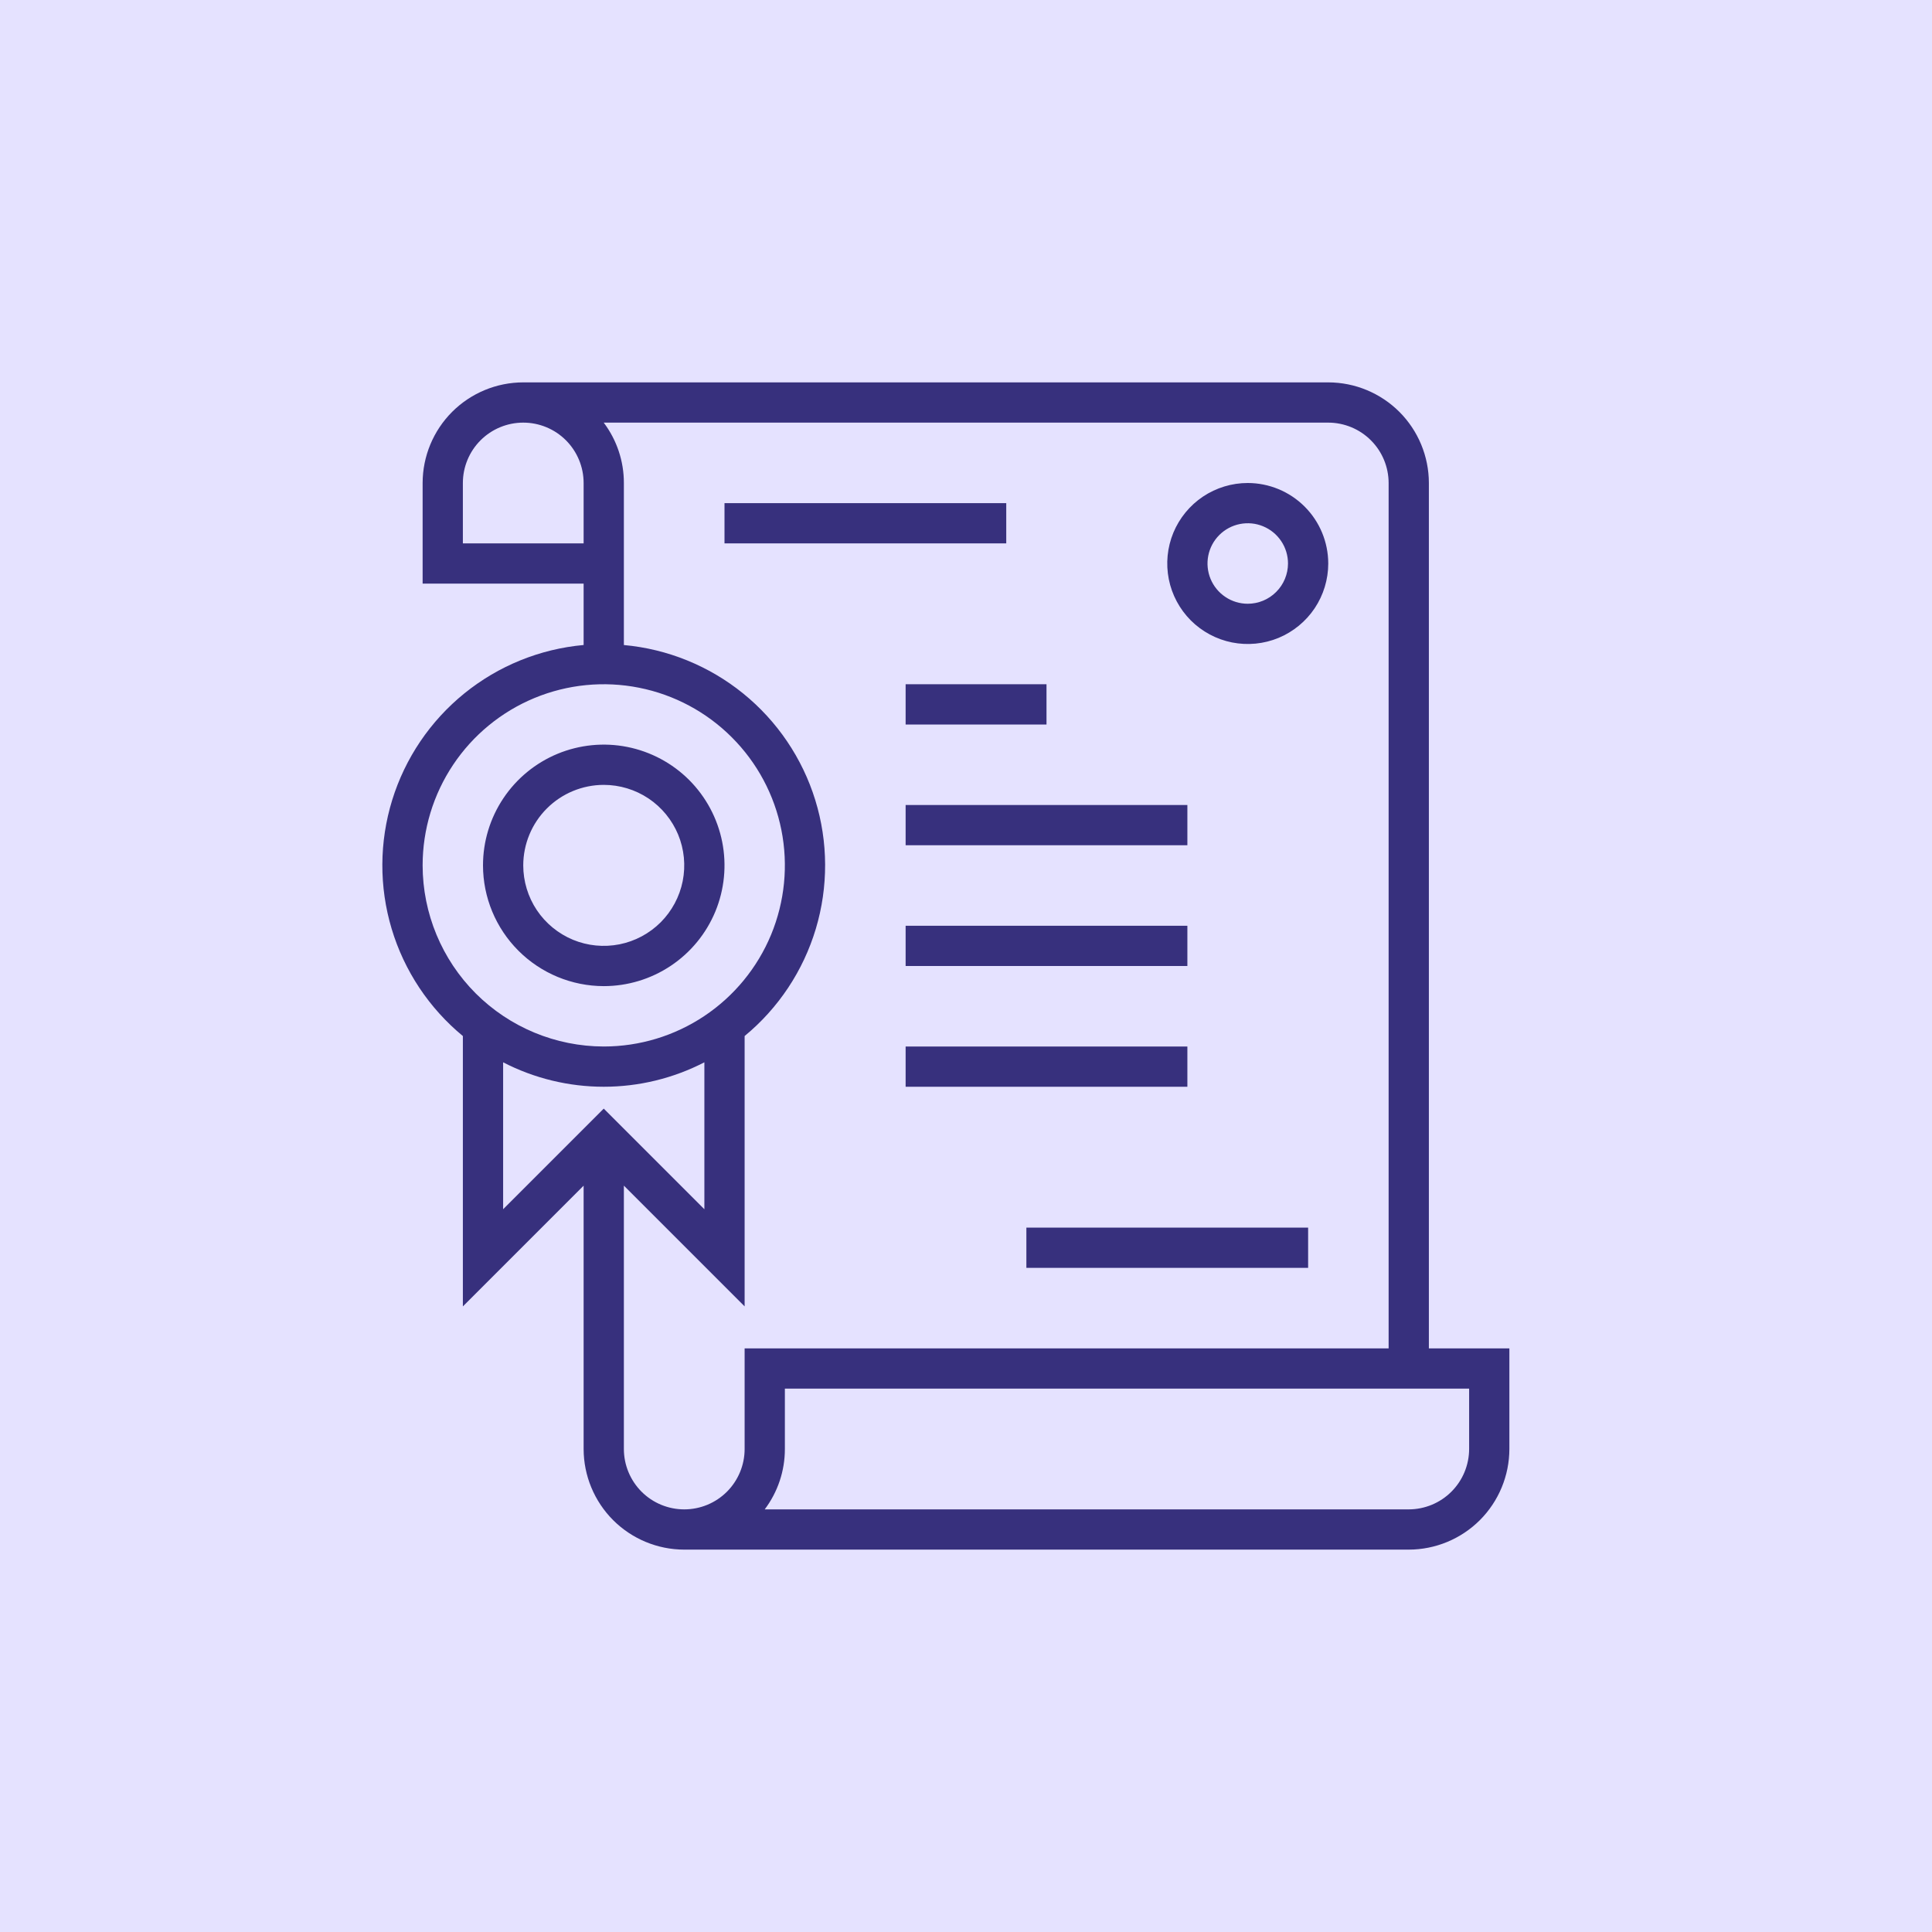
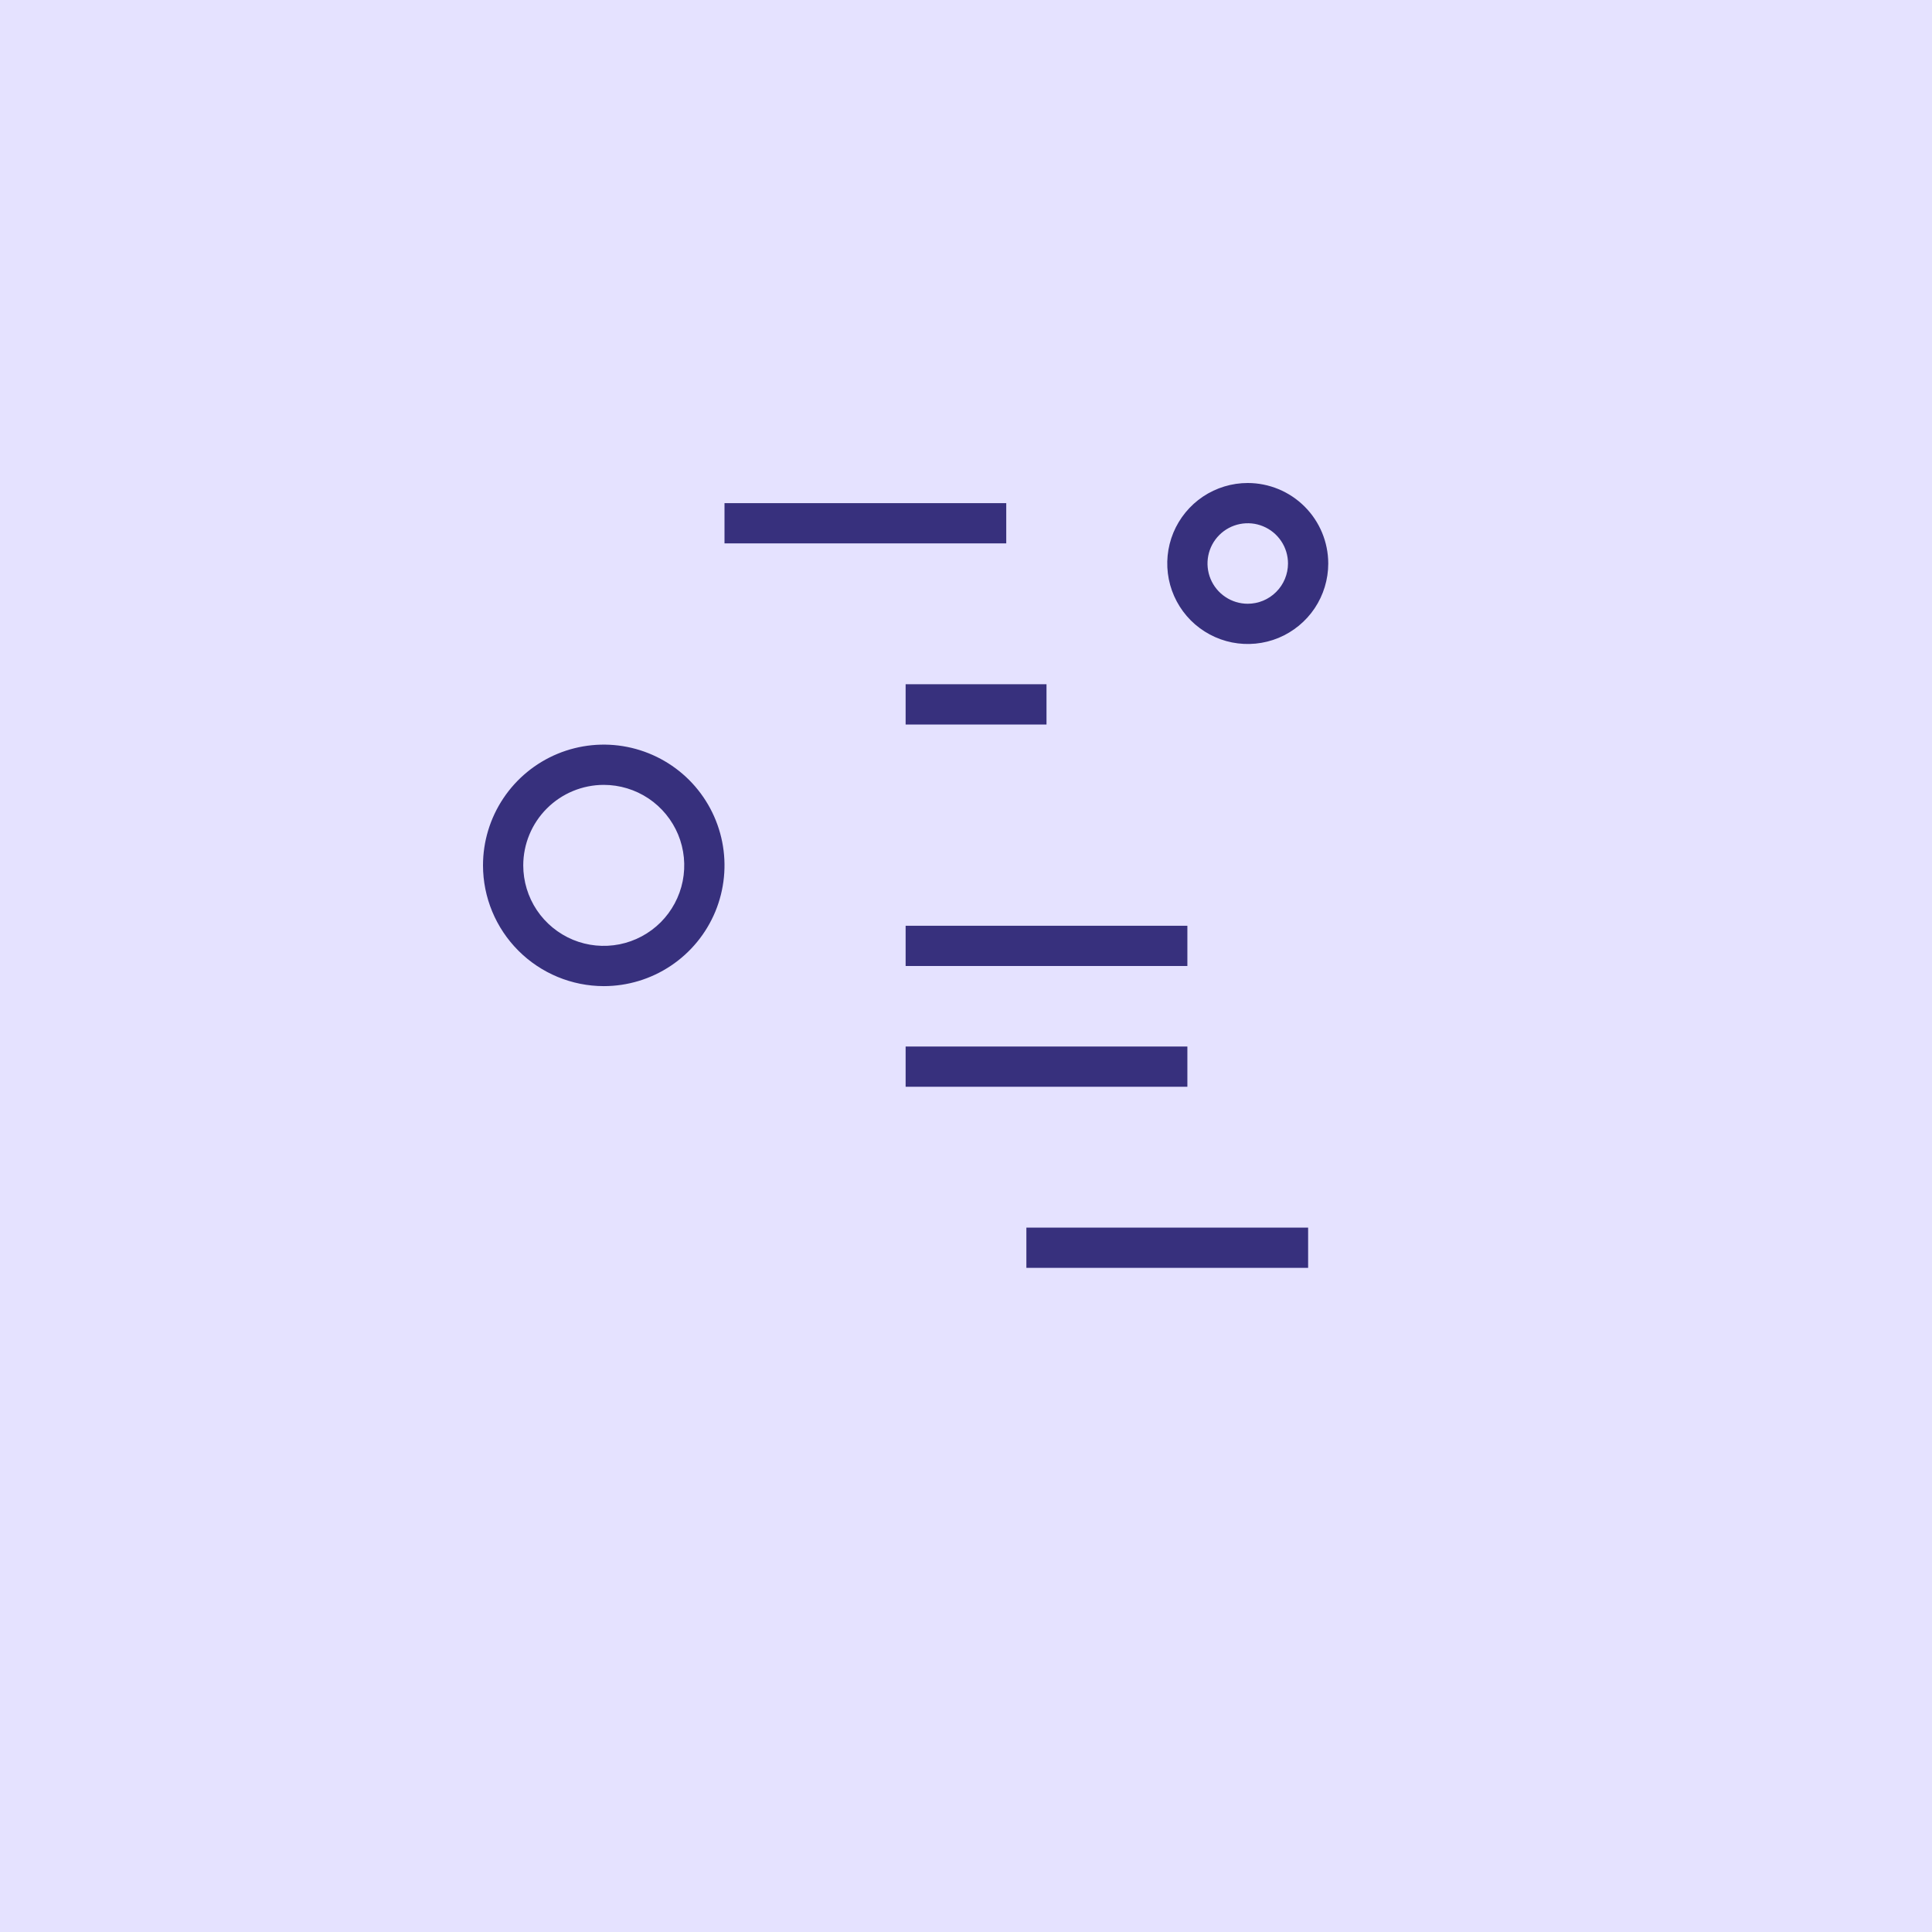
<svg xmlns="http://www.w3.org/2000/svg" width="60" height="60" viewBox="0 0 60 60" fill="none">
  <rect width="60" height="60" fill="#E5E2FF" />
-   <path d="M44.375 41.875V15C44.374 14.171 44.044 13.377 43.459 12.791C42.873 12.206 42.078 11.876 41.25 11.875H16.25C15.421 11.876 14.627 12.206 14.041 12.791C13.456 13.377 13.126 14.171 13.125 15V18.125H18.125V20.031C16.768 20.154 15.479 20.677 14.42 21.535C13.362 22.392 12.582 23.545 12.18 24.846C11.778 26.148 11.772 27.54 12.163 28.845C12.554 30.149 13.324 31.309 14.375 32.175V40.572L18.125 36.822V45C18.126 45.828 18.456 46.623 19.041 47.209C19.627 47.794 20.421 48.124 21.25 48.125H43.75C44.578 48.124 45.373 47.794 45.959 47.209C46.544 46.623 46.874 45.828 46.875 45V41.875H44.375ZM14.375 16.875V15C14.375 14.503 14.572 14.026 14.924 13.674C15.276 13.322 15.753 13.125 16.25 13.125C16.747 13.125 17.224 13.322 17.576 13.674C17.927 14.026 18.125 14.503 18.125 15V16.875H14.375ZM13.125 26.875C13.125 25.762 13.455 24.675 14.073 23.75C14.691 22.825 15.569 22.104 16.597 21.678C17.625 21.252 18.756 21.141 19.847 21.358C20.939 21.575 21.941 22.111 22.727 22.898C23.514 23.684 24.05 24.686 24.267 25.778C24.484 26.869 24.372 28 23.947 29.028C23.521 30.055 22.8 30.934 21.875 31.552C20.95 32.17 19.863 32.5 18.75 32.5C17.259 32.498 15.829 31.905 14.774 30.851C13.72 29.796 13.127 28.366 13.125 26.875ZM15.625 32.991C16.591 33.49 17.663 33.75 18.75 33.75C19.837 33.75 20.909 33.49 21.875 32.991V37.554L18.75 34.429L15.625 37.554V32.991ZM23.125 45C23.125 45.497 22.927 45.974 22.576 46.326C22.224 46.678 21.747 46.875 21.25 46.875C20.753 46.875 20.276 46.678 19.924 46.326C19.573 45.974 19.375 45.497 19.375 45V36.821L23.125 40.571V32.175C24.176 31.309 24.945 30.149 25.336 28.845C25.727 27.54 25.721 26.148 25.319 24.847C24.917 23.546 24.137 22.393 23.079 21.536C22.02 20.679 20.731 20.155 19.375 20.032V15C19.376 14.323 19.156 13.665 18.749 13.125H41.25C41.747 13.126 42.224 13.323 42.575 13.675C42.927 14.026 43.124 14.503 43.125 15V41.875H23.125V45ZM45.625 45C45.624 45.497 45.427 45.974 45.075 46.325C44.724 46.677 44.247 46.874 43.75 46.875H23.749C24.156 46.335 24.376 45.676 24.375 45V43.125H45.625V45Z" fill="#37307D" />
-   <path d="M22.5 15.625H31.25V16.875H22.5V15.625ZM28.125 21.25H32.5V22.5H28.125V21.25ZM28.125 25H36.875V26.25H28.125V25ZM28.125 28.75H36.875V30H28.125V28.75ZM28.125 32.5H36.875V33.75H28.125V32.5ZM31.875 38.125H40.625V39.375H31.875V38.125ZM38.75 15C38.255 15 37.772 15.147 37.361 15.421C36.95 15.696 36.63 16.087 36.44 16.543C36.251 17 36.202 17.503 36.298 17.988C36.395 18.473 36.633 18.918 36.982 19.268C37.332 19.617 37.777 19.855 38.262 19.952C38.747 20.048 39.25 19.999 39.707 19.81C40.163 19.62 40.554 19.3 40.829 18.889C41.103 18.478 41.25 17.994 41.25 17.5C41.249 16.837 40.986 16.202 40.517 15.733C40.048 15.264 39.413 15.001 38.75 15ZM38.75 18.75C38.503 18.75 38.261 18.677 38.056 18.539C37.85 18.402 37.69 18.207 37.595 17.978C37.501 17.75 37.476 17.499 37.524 17.256C37.572 17.014 37.691 16.791 37.866 16.616C38.041 16.441 38.264 16.322 38.506 16.274C38.749 16.226 39 16.25 39.228 16.345C39.457 16.44 39.652 16.6 39.789 16.805C39.927 17.011 40 17.253 40 17.5C39.999 17.831 39.868 18.149 39.633 18.383C39.399 18.618 39.081 18.75 38.75 18.75ZM18.75 30.625C19.492 30.625 20.217 30.405 20.833 29.993C21.45 29.581 21.931 28.995 22.215 28.31C22.498 27.625 22.573 26.871 22.428 26.143C22.283 25.416 21.926 24.748 21.402 24.223C20.877 23.699 20.209 23.342 19.482 23.197C18.754 23.052 18 23.127 17.315 23.41C16.63 23.694 16.044 24.175 15.632 24.792C15.22 25.408 15 26.133 15 26.875C15.001 27.869 15.397 28.822 16.1 29.525C16.803 30.228 17.756 30.624 18.75 30.625ZM18.75 24.375C19.244 24.375 19.728 24.522 20.139 24.796C20.55 25.071 20.87 25.462 21.06 25.918C21.249 26.375 21.298 26.878 21.202 27.363C21.105 27.848 20.867 28.293 20.518 28.643C20.168 28.992 19.723 29.23 19.238 29.327C18.753 29.423 18.25 29.374 17.793 29.185C17.337 28.995 16.946 28.675 16.671 28.264C16.397 27.853 16.25 27.369 16.25 26.875C16.251 26.212 16.514 25.577 16.983 25.108C17.452 24.639 18.087 24.376 18.75 24.375Z" fill="#37307D" />
+   <path d="M22.5 15.625H31.25V16.875H22.5V15.625ZM28.125 21.25H32.5V22.5H28.125V21.25ZM28.125 25V26.25H28.125V25ZM28.125 28.75H36.875V30H28.125V28.75ZM28.125 32.5H36.875V33.75H28.125V32.5ZM31.875 38.125H40.625V39.375H31.875V38.125ZM38.75 15C38.255 15 37.772 15.147 37.361 15.421C36.95 15.696 36.63 16.087 36.44 16.543C36.251 17 36.202 17.503 36.298 17.988C36.395 18.473 36.633 18.918 36.982 19.268C37.332 19.617 37.777 19.855 38.262 19.952C38.747 20.048 39.25 19.999 39.707 19.81C40.163 19.62 40.554 19.3 40.829 18.889C41.103 18.478 41.25 17.994 41.25 17.5C41.249 16.837 40.986 16.202 40.517 15.733C40.048 15.264 39.413 15.001 38.75 15ZM38.75 18.75C38.503 18.75 38.261 18.677 38.056 18.539C37.85 18.402 37.69 18.207 37.595 17.978C37.501 17.75 37.476 17.499 37.524 17.256C37.572 17.014 37.691 16.791 37.866 16.616C38.041 16.441 38.264 16.322 38.506 16.274C38.749 16.226 39 16.25 39.228 16.345C39.457 16.44 39.652 16.6 39.789 16.805C39.927 17.011 40 17.253 40 17.5C39.999 17.831 39.868 18.149 39.633 18.383C39.399 18.618 39.081 18.75 38.75 18.75ZM18.75 30.625C19.492 30.625 20.217 30.405 20.833 29.993C21.45 29.581 21.931 28.995 22.215 28.31C22.498 27.625 22.573 26.871 22.428 26.143C22.283 25.416 21.926 24.748 21.402 24.223C20.877 23.699 20.209 23.342 19.482 23.197C18.754 23.052 18 23.127 17.315 23.41C16.63 23.694 16.044 24.175 15.632 24.792C15.22 25.408 15 26.133 15 26.875C15.001 27.869 15.397 28.822 16.1 29.525C16.803 30.228 17.756 30.624 18.75 30.625ZM18.75 24.375C19.244 24.375 19.728 24.522 20.139 24.796C20.55 25.071 20.87 25.462 21.06 25.918C21.249 26.375 21.298 26.878 21.202 27.363C21.105 27.848 20.867 28.293 20.518 28.643C20.168 28.992 19.723 29.23 19.238 29.327C18.753 29.423 18.25 29.374 17.793 29.185C17.337 28.995 16.946 28.675 16.671 28.264C16.397 27.853 16.25 27.369 16.25 26.875C16.251 26.212 16.514 25.577 16.983 25.108C17.452 24.639 18.087 24.376 18.75 24.375Z" fill="#37307D" />
</svg>